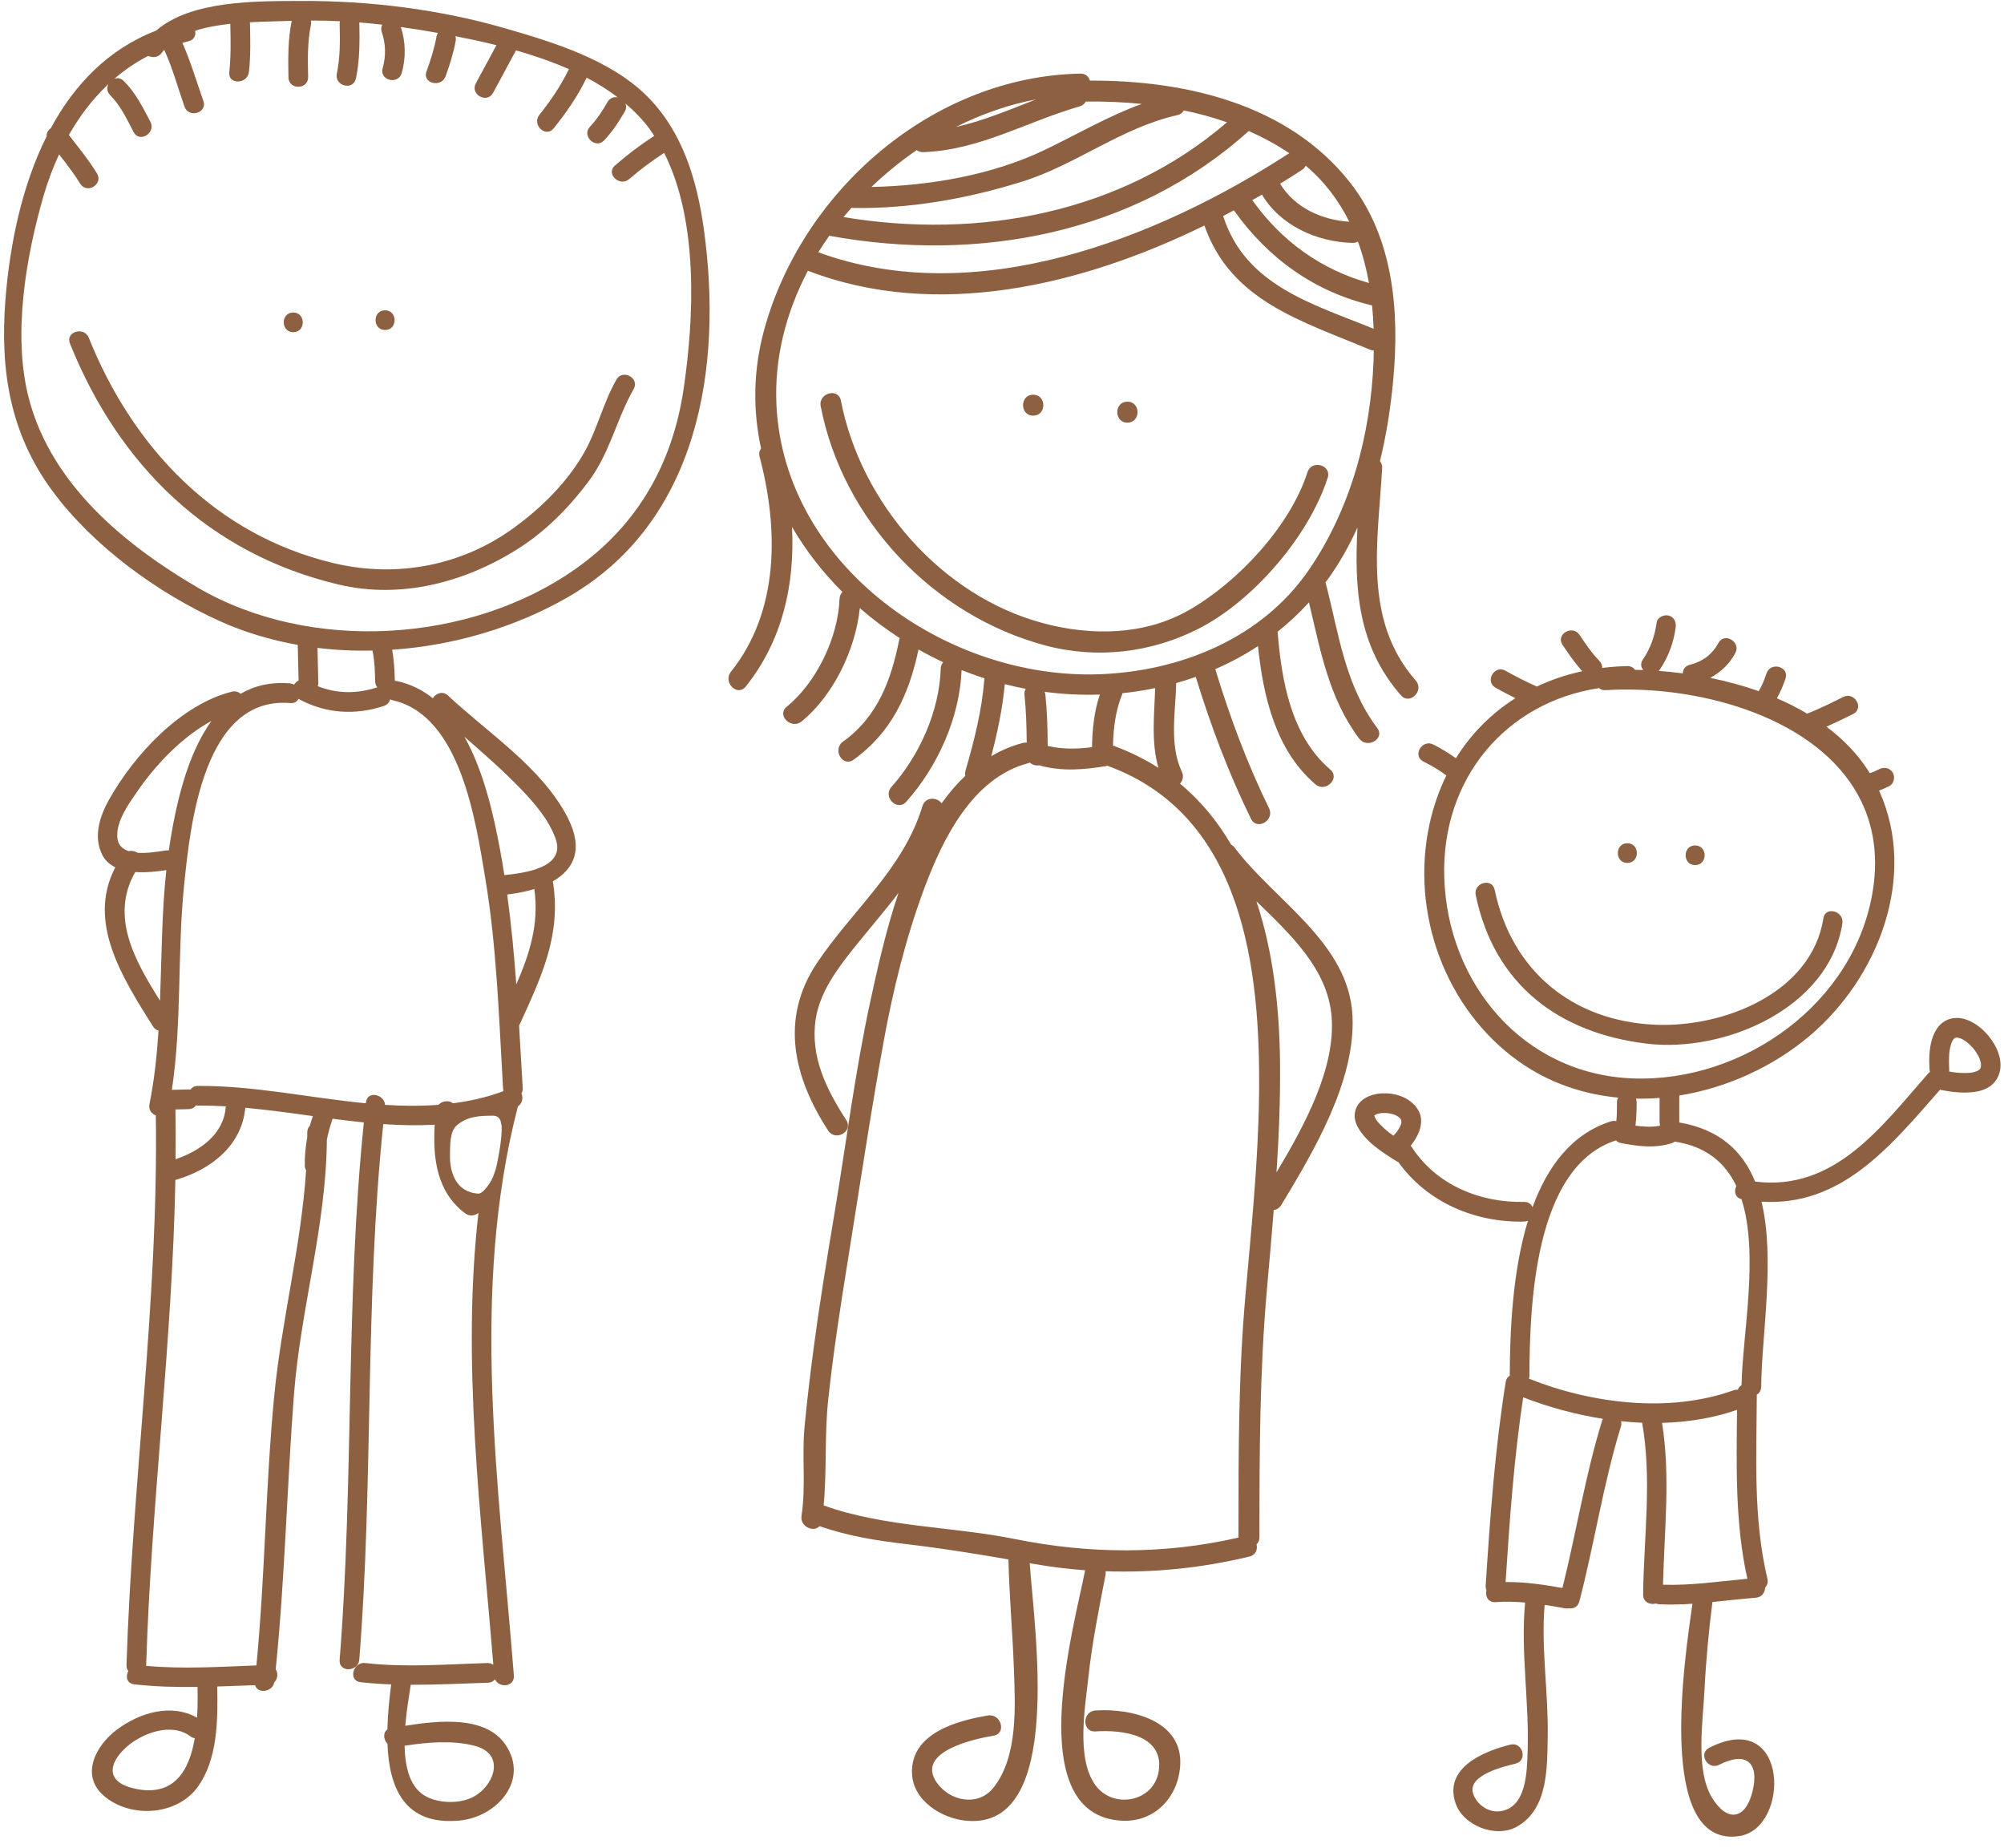
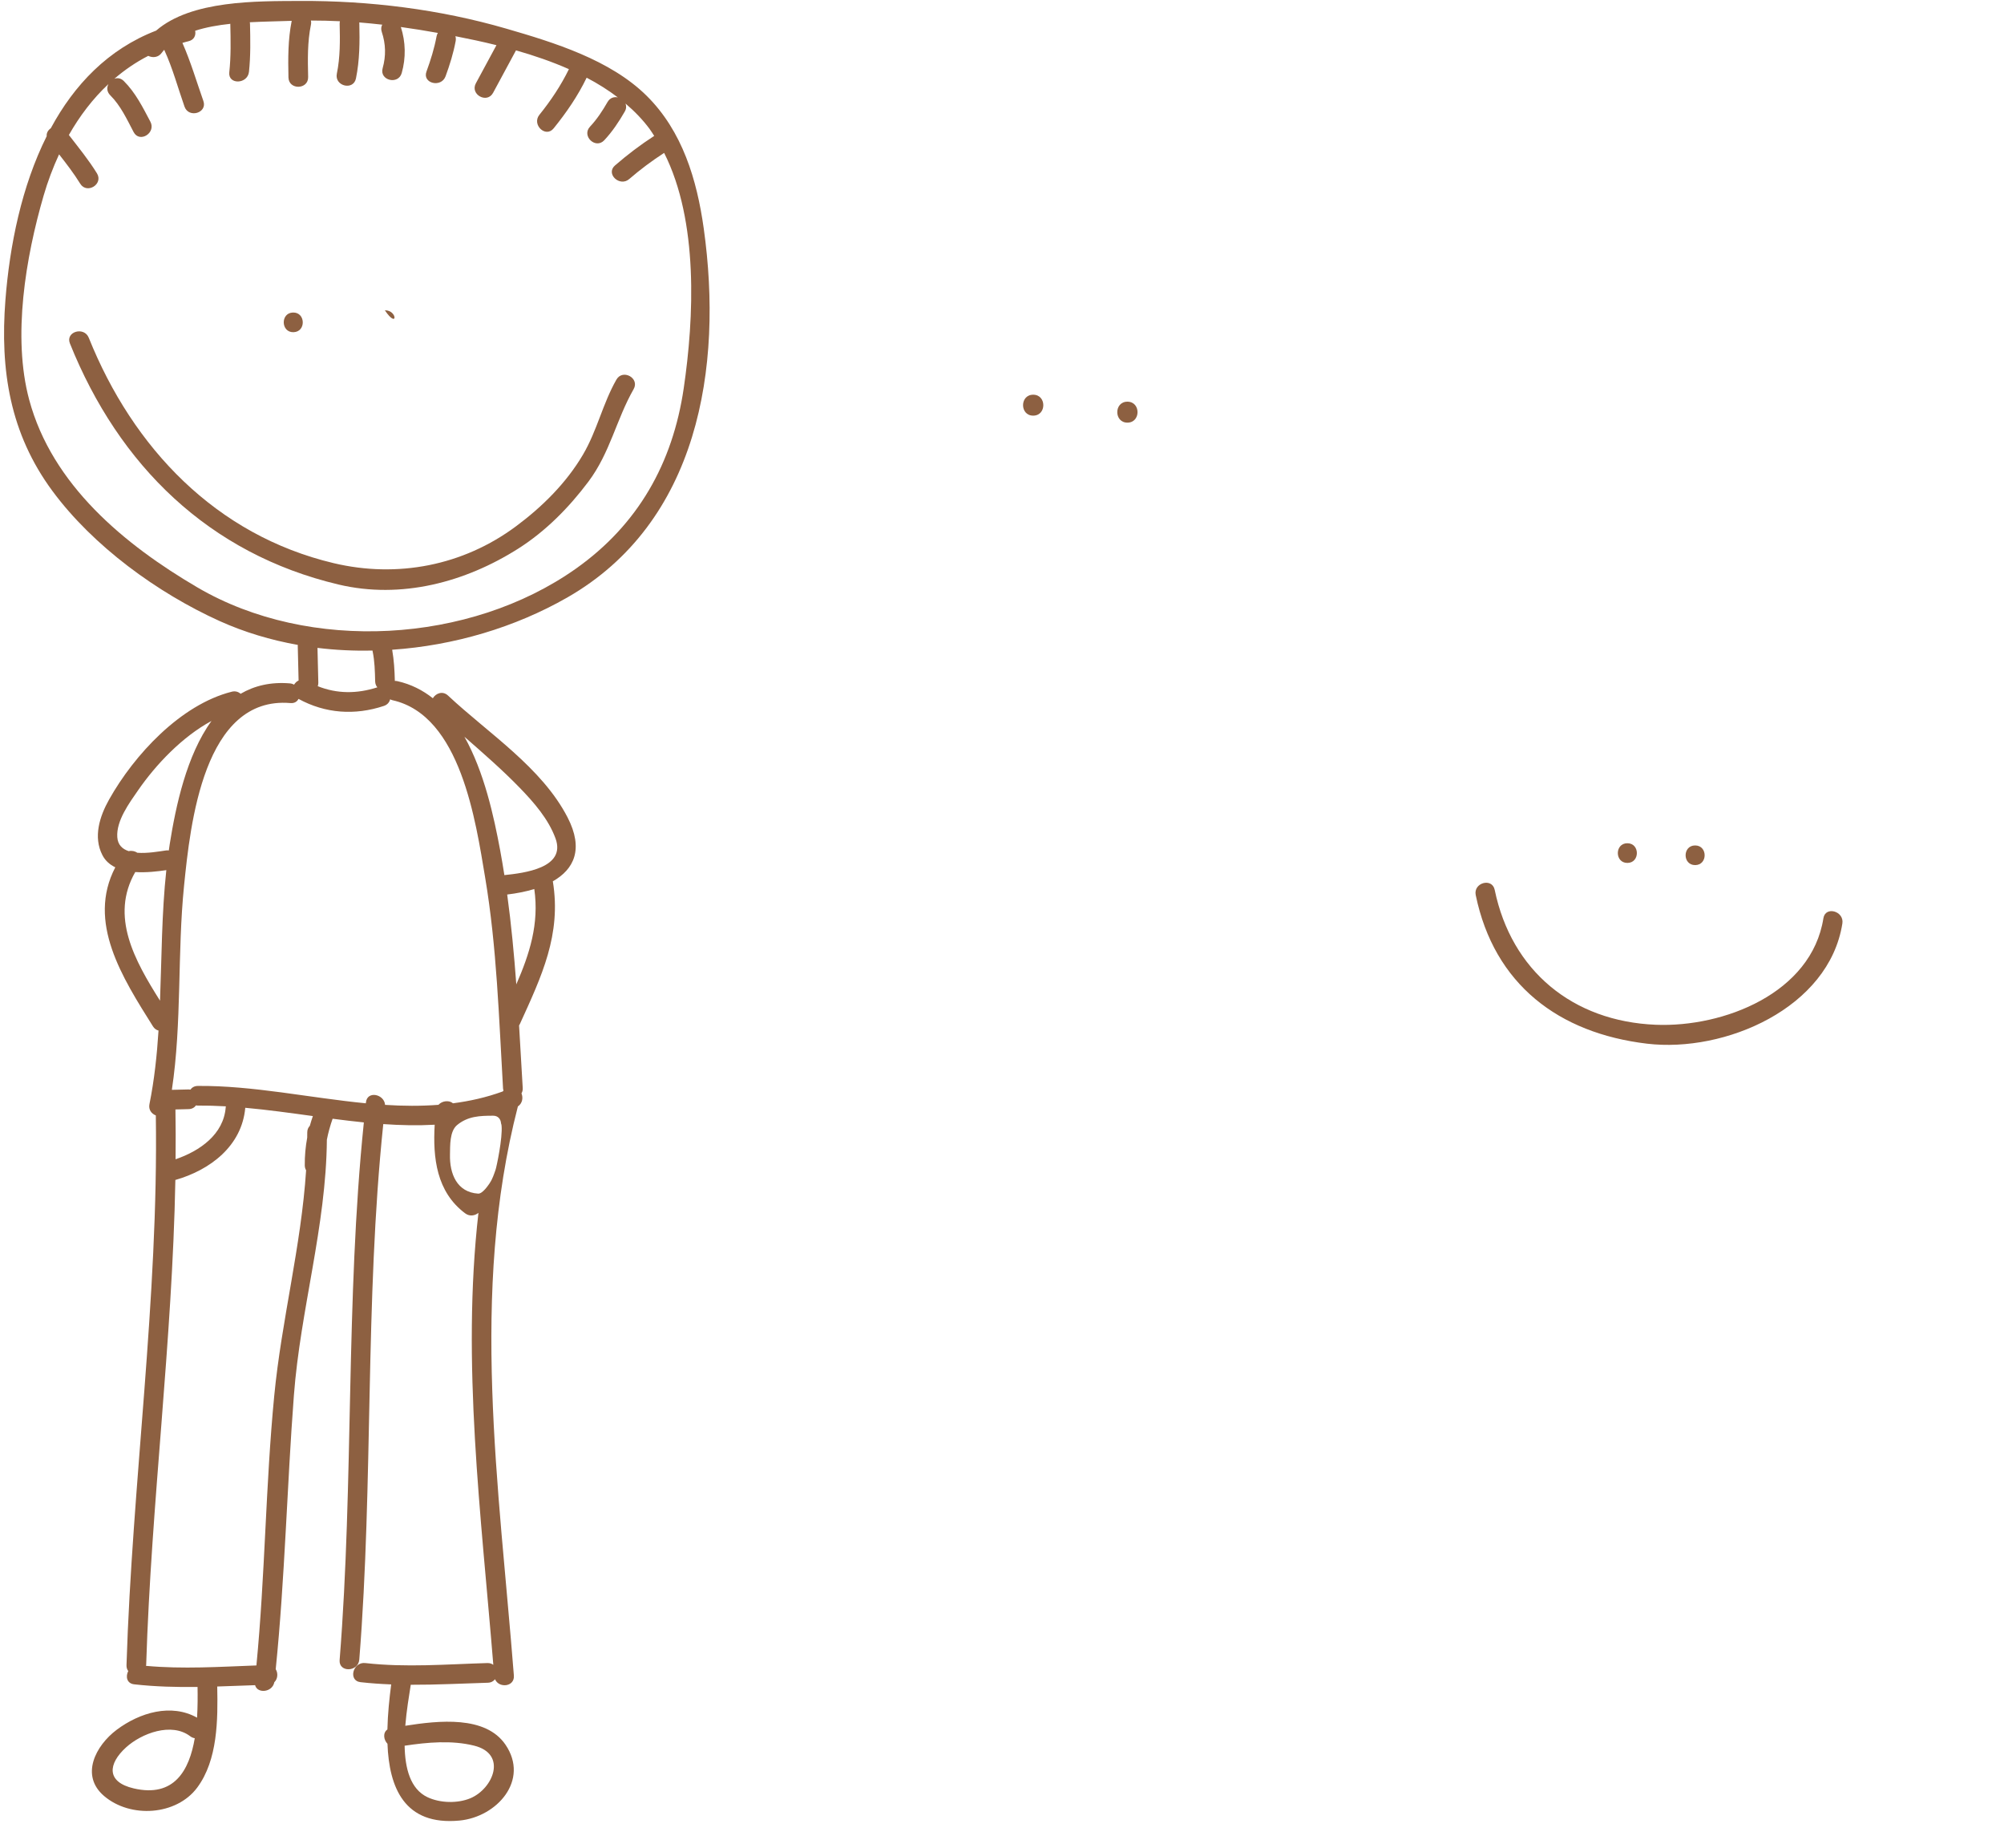
<svg xmlns="http://www.w3.org/2000/svg" fill="#000000" height="302.5" preserveAspectRatio="xMidYMid meet" version="1" viewBox="49.0 62.7 328.1 302.5" width="328.1" zoomAndPan="magnify">
  <g fill="#8d6041" id="change1_1">
-     <path d="M 373.27 237.504 L 373.195 237.641 L 373.184 237.66 L 373.047 237.809 L 373.023 237.828 L 372.855 237.941 L 372.629 238.055 L 372.504 238.098 C 372.254 238.184 371.992 238.242 371.727 238.289 L 371.68 238.297 L 371.637 238.301 C 371.445 238.32 371.254 238.336 371.062 238.34 C 370.691 238.355 370.324 238.344 369.953 238.328 C 369.75 238.316 369.543 238.301 369.34 238.281 C 369.23 238.27 369.125 238.258 369.016 238.246 L 368.863 238.227 C 368.613 238.191 368.363 238.145 368.113 238.102 C 368.133 237.996 368.141 237.895 368.133 237.785 C 368.082 236.879 368.074 235.973 368.148 235.066 C 368.156 235 368.176 234.832 368.188 234.727 C 368.207 234.609 368.227 234.492 368.246 234.379 C 368.309 234.07 368.391 233.762 368.488 233.465 L 368.543 233.324 L 368.645 233.113 C 368.699 233.02 368.754 232.926 368.816 232.836 L 368.98 232.668 L 369.113 232.594 L 369.258 232.555 L 369.473 232.555 C 369.621 232.582 369.766 232.613 369.906 232.66 L 370.074 232.719 L 370.148 232.758 C 370.336 232.848 370.512 232.949 370.688 233.062 L 370.949 233.238 L 370.984 233.266 C 371.344 233.551 371.676 233.871 371.98 234.215 L 372.203 234.473 L 372.223 234.496 C 372.359 234.68 372.492 234.871 372.613 235.066 C 372.73 235.254 372.84 235.445 372.941 235.645 C 372.984 235.73 373.027 235.82 373.07 235.91 L 373.082 235.945 C 373.152 236.137 373.215 236.332 373.266 236.531 L 373.324 236.797 C 373.336 236.957 373.336 237.117 373.328 237.277 Z M 334.133 289.449 C 333.855 289.617 333.637 289.867 333.512 290.199 C 333.297 290.176 333.062 290.199 332.801 290.289 C 322.305 294.059 309.605 292.484 299.324 288.383 C 299.367 288.234 299.398 288.082 299.398 287.906 C 299.453 276.48 300.16 253.668 313.57 249.379 C 313.758 249.582 314.02 249.742 314.379 249.812 C 317.145 250.344 320.023 250.723 322.754 249.812 C 322.93 249.754 323.074 249.668 323.207 249.574 C 328.406 250.371 331.492 253.098 333.273 256.855 C 332.863 257.668 333.051 258.734 334.121 258.996 C 337.039 268.027 334.266 281.305 334.133 289.449 Z M 321.27 322.109 C 321.484 313.23 322.512 304.426 321.117 295.617 C 325.34 295.504 329.492 294.848 333.391 293.484 C 333.301 302.754 333.066 312.039 335.082 321.141 C 330.477 321.559 325.906 322.262 321.27 322.109 Z M 311.27 295.352 C 308.52 304.305 307.074 313.57 304.805 322.645 C 301.719 322.098 298.633 321.637 295.5 321.672 C 296.156 311.559 296.867 301.453 298.379 291.434 C 302.484 293.027 306.926 294.25 311.453 294.957 C 311.383 295.074 311.316 295.203 311.27 295.352 Z M 316.836 242.539 C 318.129 242.562 319.422 242.527 320.711 242.422 L 320.711 246.379 C 320.711 246.555 320.742 246.707 320.789 246.852 L 320.727 246.988 C 319.414 247.219 318.086 247.156 316.762 246.965 C 316.922 245.703 316.953 244.434 316.953 243.156 C 316.953 242.926 316.91 242.723 316.836 242.539 Z M 285.457 206.312 C 284.969 190.141 295.566 177.645 310.797 175.34 C 311.051 175.566 311.398 175.703 311.852 175.676 C 326.324 174.781 345.047 179.617 352.602 191.82 C 352.66 191.949 352.727 192.07 352.816 192.18 C 355.453 196.613 356.641 201.988 355.637 208.402 C 352.754 226.879 334.508 239.859 316.422 239.234 C 298.418 238.613 285.98 223.715 285.457 206.312 Z M 275.719 247.496 C 275.426 247.238 275.145 246.969 274.879 246.688 C 274.77 246.57 274.668 246.453 274.566 246.332 L 274.52 246.277 L 274.508 246.266 C 274.352 246.055 274.215 245.824 274.094 245.59 L 274.02 245.363 L 274.02 245.352 L 274.016 245.293 L 274.031 245.277 C 274.133 245.211 274.234 245.148 274.344 245.098 L 274.527 245.031 C 274.703 244.98 274.887 244.945 275.066 244.914 L 275.312 244.895 C 275.531 244.883 275.75 244.887 275.965 244.898 C 276.059 244.898 276.152 244.91 276.246 244.922 C 276.359 244.941 276.559 244.973 276.645 244.988 C 276.809 245.023 276.973 245.07 277.133 245.121 L 277.379 245.203 C 277.496 245.258 277.617 245.316 277.734 245.383 L 278 245.559 L 278.238 245.777 L 278.266 245.809 L 278.305 245.867 L 278.379 245.996 L 278.422 246.191 C 278.426 246.281 278.434 246.371 278.43 246.461 L 278.379 246.691 C 278.352 246.781 278.32 246.875 278.289 246.965 C 278.188 247.184 278.074 247.395 277.945 247.598 C 277.879 247.703 277.809 247.812 277.734 247.914 L 277.629 248.066 C 277.477 248.254 277.312 248.426 277.152 248.605 C 276.926 248.445 276.695 248.297 276.477 248.129 L 276.184 247.895 C 276.027 247.766 275.871 247.633 275.719 247.496 Z M 375.48 233.582 C 374.418 231.777 372.68 230.105 370.629 229.512 C 369.562 229.199 368.391 229.289 367.422 229.844 C 366.309 230.48 365.656 231.676 365.301 232.867 C 364.828 234.438 364.82 236.164 364.91 237.785 C 364.922 237.918 364.945 238.043 364.977 238.164 C 364.871 238.238 364.766 238.324 364.668 238.438 C 356.906 247.305 349.281 257.734 336.348 256.117 C 334.363 251.23 330.645 247.586 323.926 246.441 L 323.934 246.379 L 323.934 242.082 L 323.93 242.031 C 331.734 240.781 339.273 237.324 345.238 232.301 C 356.566 222.758 363 206.066 356.645 192.117 C 357.203 191.906 357.758 191.66 358.309 191.387 C 359.094 190.996 359.309 189.902 358.887 189.18 C 358.422 188.387 357.469 188.215 356.684 188.602 C 356.172 188.859 355.66 189.098 355.125 189.258 C 353.285 186.277 350.852 183.77 348.035 181.656 C 349.508 181 350.957 180.297 352.402 179.574 C 354.262 178.641 352.629 175.863 350.777 176.789 C 348.836 177.758 346.895 178.73 344.875 179.52 C 343.297 178.582 341.637 177.746 339.918 177.008 C 340.484 175.992 340.941 174.926 341.328 173.777 C 341.996 171.805 338.883 170.965 338.223 172.918 C 337.883 173.93 337.496 174.934 336.938 175.84 C 334.359 174.93 331.688 174.207 329 173.668 C 330.727 172.742 332.18 171.359 333.113 169.598 C 334.082 167.762 331.301 166.133 330.328 167.973 C 329.344 169.836 327.695 171.027 325.652 171.527 C 324.867 171.719 324.52 172.312 324.508 172.93 C 323.184 172.758 321.863 172.613 320.562 172.52 L 320.762 172.281 C 322.152 170.254 323.004 167.883 323.34 165.453 C 323.461 164.586 323.145 163.727 322.215 163.473 C 321.453 163.262 320.355 163.727 320.234 164.598 C 319.93 166.785 319.234 168.828 317.98 170.656 C 317.535 171.305 317.656 171.938 318.043 172.383 C 317.586 172.363 317.137 172.355 316.688 172.348 C 316.434 171.984 316.02 171.73 315.434 171.738 C 314.027 171.758 312.656 171.875 311.305 172.039 C 311.332 171.645 311.199 171.234 310.844 170.867 C 309.59 169.586 308.598 168.113 307.605 166.629 C 306.457 164.906 303.664 166.52 304.82 168.254 C 305.82 169.754 306.848 171.238 308.055 172.578 C 305.426 173.137 302.938 173.988 300.609 175.082 C 298.863 174.297 297.148 173.438 295.48 172.492 C 293.672 171.469 292.047 174.254 293.855 175.277 C 294.922 175.879 296.008 176.445 297.105 176.988 C 293.184 179.473 289.871 182.785 287.363 186.82 C 286.191 185.977 284.969 185.234 283.668 184.574 C 281.816 183.641 280.188 186.422 282.043 187.359 C 283.352 188.02 284.633 188.75 285.801 189.637 C 284.594 192.102 283.656 194.781 283.031 197.672 C 279.898 212.152 285.609 227.926 297.734 236.504 C 302.637 239.969 308.207 241.836 313.93 242.379 C 313.809 242.594 313.73 242.852 313.73 243.156 C 313.73 244.18 313.742 245.215 313.629 246.23 C 313.371 246.16 313.082 246.156 312.754 246.258 C 306.27 248.309 302.316 253.738 299.91 260.312 C 299.691 259.812 299.227 259.43 298.504 259.445 C 291.328 259.598 284.238 256.703 280.207 250.578 C 280.129 250.461 280.043 250.363 279.953 250.273 C 281.359 248.508 282.438 246.086 280.965 244.062 C 279.699 242.32 277.457 241.59 275.363 241.672 C 273.227 241.754 270.93 242.805 270.789 245.207 C 270.719 246.492 271.504 247.672 272.285 248.609 C 273.477 250.039 275.09 251.148 276.637 252.156 C 276.969 252.367 277.305 252.578 277.645 252.781 C 277.734 252.836 277.832 252.883 277.93 252.914 C 282.648 259.504 290.445 262.84 298.504 262.668 C 298.754 262.664 298.973 262.609 299.164 262.523 C 296.566 271.02 296.211 280.926 296.18 287.902 C 295.852 288.078 295.602 288.402 295.52 288.91 C 293.746 299.965 292.961 311.109 292.238 322.273 C 292.223 322.559 292.27 322.801 292.363 323.008 C 292.129 323.945 292.617 325.047 293.852 324.961 C 295.484 324.844 297.098 324.891 298.703 325.027 L 298.684 325.137 C 297.953 333.137 299.383 341.312 299.109 349.348 C 298.992 352.742 298.941 358.82 294.395 359.207 C 292.559 359.363 290.727 358.012 290.184 356.316 C 289.203 353.242 295.289 351.855 297.145 351.395 C 299.156 350.891 298.305 347.781 296.285 348.285 C 291.871 349.387 285.438 352.047 287.27 357.777 C 288.484 361.566 293.914 363.656 297.359 361.711 C 302.469 358.836 302.301 352.074 302.395 346.934 C 302.523 339.797 301.289 332.531 301.891 325.41 C 303.004 325.578 304.117 325.773 305.234 325.977 C 305.461 326.016 305.664 326.008 305.855 325.973 C 306.574 326.078 307.34 325.758 307.574 324.852 C 310.051 315.348 311.488 305.605 314.379 296.211 C 314.477 295.887 314.473 295.598 314.398 295.34 C 315.551 295.461 316.703 295.555 317.855 295.598 C 319.496 304.926 318.125 314.309 318.016 323.707 C 318 324.973 319.188 325.461 320.129 325.184 C 320.297 325.254 320.484 325.305 320.699 325.316 C 322.504 325.402 324.301 325.348 326.09 325.227 C 324.84 334.047 320.035 365.234 333.719 363.262 C 342.176 362.039 341.957 342.094 328.836 348.805 C 326.988 349.754 328.617 352.531 330.465 351.586 C 334.93 349.305 337.078 351.273 335.926 355.945 C 334.766 360.656 331.715 361.012 329.25 356.902 C 326.566 352.418 327.816 344.387 328.059 339.441 C 328.297 334.598 328.754 329.754 329.363 324.945 C 331.723 324.707 334.082 324.422 336.453 324.242 C 337.453 324.168 337.969 323.363 337.996 322.578 C 338.328 322.227 338.508 321.73 338.363 321.129 C 336.016 311.234 336.582 301.09 336.629 291.004 C 337.039 290.758 337.34 290.32 337.348 289.695 C 337.438 281.066 339.656 268.754 337.398 259.41 C 350.434 260.207 358.383 250.516 366.637 241.07 L 366.812 241.133 C 368.684 241.492 370.547 241.695 372.441 241.418 C 373.574 241.254 374.801 240.746 375.547 239.848 C 377.09 237.988 376.629 235.523 375.48 233.582" fill="inherit" />
    <path d="M 347.531 213.016 C 345.598 225.277 331.191 230.898 320.086 230.449 C 306.496 229.898 296.461 221.629 293.715 208.363 C 293.297 206.328 290.191 207.191 290.609 209.219 C 293.637 223.848 304.188 231.828 318.668 233.547 C 331.391 235.055 348.453 227.73 350.637 213.871 C 350.957 211.84 347.852 210.969 347.531 213.016" fill="inherit" />
    <path d="M 326.531 201.094 C 324.453 201.094 324.453 204.312 326.531 204.312 C 328.609 204.312 328.609 201.094 326.531 201.094" fill="inherit" />
    <path d="M 315.434 200.734 C 313.355 200.734 313.355 203.957 315.434 203.957 C 317.512 203.957 317.512 200.734 315.434 200.734" fill="inherit" />
-     <path d="M 273.883 121.734 C 273.414 133.836 270.145 146.035 263.234 156.07 C 255.547 167.227 242.219 172.582 229.039 173.07 C 203.988 173.996 177.48 155.344 176.129 129.137 C 175.73 121.395 177.684 113.844 181.27 107.02 C 202.258 115.09 225.965 109.523 246.188 99.613 C 250.516 112.016 262.137 115.23 273.281 119.938 C 273.5 120.031 273.715 120.07 273.918 120.078 C 273.91 120.633 273.902 121.184 273.883 121.734 Z M 238.656 188.395 C 236.422 186.965 233.953 185.738 231.223 184.746 C 231.289 181.945 231.613 179.145 232.664 176.523 C 232.715 176.398 232.746 176.281 232.766 176.168 C 234.57 175.992 236.359 175.703 238.125 175.336 C 237.984 179.723 237.453 184.191 238.656 188.395 Z M 220.031 175.949 C 223.039 176.352 226.066 176.488 229.074 176.398 C 228.129 179.145 227.84 182.109 227.785 185.004 C 225.336 185.324 222.938 185.379 220.531 184.801 C 220.516 182.008 220.445 179.227 220.156 176.445 C 220.141 176.266 220.09 176.102 220.031 175.949 Z M 217.098 184.27 C 216.898 184.246 216.691 184.258 216.465 184.316 C 214.594 184.801 212.883 185.551 211.289 186.484 C 212.312 182.609 213.137 178.684 213.508 174.688 C 214.645 174.977 215.785 175.238 216.938 175.457 C 216.773 175.711 216.688 176.039 216.73 176.445 C 217 179.051 217.074 181.656 217.098 184.27 Z M 255.137 241.902 C 255.004 252.941 253.859 263.945 252.891 274.934 C 251.73 288.078 251.77 301.129 251.77 314.32 L 251.777 314.391 C 239.633 317.191 227.352 317.09 215.137 314.629 C 204.82 312.551 193.789 312.707 183.848 309.129 C 184.387 303.434 183.98 297.695 184.582 291.98 C 185.406 284.219 186.605 276.492 187.848 268.789 C 189.758 256.941 191.516 245.043 193.664 233.238 C 195.215 224.738 197.281 216.316 200.293 208.207 C 203.316 200.062 208.238 189.996 217.375 187.621 L 217.613 187.531 C 218.016 187.91 218.598 188.07 219.145 187.98 C 222.828 189.027 226.559 188.707 230.332 188.062 C 252.57 196.137 255.391 221.297 255.137 241.902 Z M 267.004 229.008 C 267.738 237.473 262.566 246.961 257.992 254.613 C 258.387 248.605 258.637 242.586 258.57 236.551 C 258.473 227.695 257.465 218.496 254.699 210.227 C 260.332 215.707 266.34 221.324 267.004 229.008 Z M 184.77 101.293 C 209.102 105.746 234.742 101.031 253.445 84.145 C 255.73 85.16 257.953 86.355 260.082 87.777 C 238.297 101.914 208.684 113.422 182.977 103.996 C 183.547 103.082 184.145 102.176 184.77 101.293 Z M 188.418 96.715 C 188.52 96.73 188.621 96.746 188.734 96.746 C 198.09 96.883 207.406 95.219 216.324 92.438 C 225.195 89.676 232.586 83.598 241.754 81.547 C 242.285 81.426 242.629 81.137 242.816 80.77 C 245.215 81.27 247.578 81.902 249.883 82.719 C 232.613 97.594 209.273 101.934 187.109 98.234 C 187.531 97.715 187.977 97.215 188.418 96.715 Z M 199.09 87.27 C 199.355 87.488 199.711 87.621 200.16 87.605 C 209.336 87.289 217.117 82.609 225.754 80.117 C 226.254 79.977 226.578 79.68 226.77 79.324 C 229.828 79.289 232.891 79.406 235.926 79.711 C 230.449 81.703 225.367 84.676 220.105 87.211 C 211.551 91.332 201.254 93.117 191.676 93.305 C 193.977 91.094 196.465 89.066 199.09 87.27 Z M 218.641 78.965 C 214.305 80.645 210.027 82.488 205.516 83.477 C 209.711 81.363 214.137 79.82 218.641 78.965 Z M 262.773 89.82 C 265.895 92.457 268.207 95.57 269.906 98.992 C 265.434 98.738 260.934 96.672 258.582 92.773 C 259.793 92.031 260.988 91.277 262.156 90.516 C 262.453 90.324 262.648 90.078 262.773 89.82 Z M 270.434 102.461 C 270.789 102.473 271.078 102.383 271.32 102.238 C 272.125 104.418 272.715 106.691 273.129 109.027 C 265.305 106.84 258.812 102.184 254.027 95.461 C 254.555 95.16 255.094 94.859 255.617 94.559 C 258.621 99.648 264.652 102.316 270.434 102.461 Z M 273.895 116.52 C 263.914 112.438 252.914 109.477 249.258 98.066 C 249.852 97.758 250.43 97.438 251.016 97.125 C 256.598 105.004 264.262 110.492 273.637 112.695 C 273.766 113.965 273.852 115.238 273.895 116.52 Z M 280.785 174.094 C 272.078 164.16 274.625 151.375 275.289 139.312 C 275.316 138.832 275.168 138.461 274.93 138.191 C 276.023 133.73 276.715 129.172 277.121 124.703 C 278.121 113.637 277.148 101.625 270.035 92.578 C 259.93 79.727 243.102 75.836 227.445 75.895 C 227.262 75.258 226.738 74.738 225.871 74.754 C 201.789 75.195 180.344 93.844 174.109 116.699 C 172.281 123.395 172.258 129.938 173.602 136.098 C 173.344 136.453 173.227 136.926 173.371 137.48 C 176.473 149.25 176.625 162.711 168.672 172.664 C 167.305 174.371 169.715 176.812 171.094 175.086 C 177.156 167.504 179.152 158.266 178.668 148.953 C 180.918 152.812 183.703 156.395 186.926 159.602 C 186.652 159.871 186.469 160.246 186.449 160.734 C 186.23 167.016 182.699 174.406 177.812 178.379 C 176.094 179.77 178.535 182.18 180.234 180.801 C 185.422 176.59 189.086 169.012 189.77 162.246 C 191.824 164.023 194.008 165.672 196.305 167.156 C 196.273 167.242 196.242 167.324 196.223 167.422 C 194.902 174.031 192.688 180.043 187.016 184.105 C 185.234 185.383 186.941 188.355 188.742 187.066 C 194.996 182.59 197.832 176.32 199.383 169.02 C 200.699 169.766 202.047 170.461 203.418 171.102 C 203.188 171.363 203.031 171.719 203.02 172.16 C 202.805 179.074 199.531 186.391 194.949 191.516 C 193.48 193.16 195.898 195.59 197.375 193.941 C 202.52 188.184 206.133 180.16 206.434 172.387 C 207.672 172.875 208.918 173.332 210.184 173.734 L 210.16 173.875 C 209.766 178.965 208.496 183.953 207.078 188.844 C 206.988 189.156 206.988 189.438 207.047 189.688 C 205.629 191.035 204.336 192.547 203.16 194.203 C 202.453 193.184 200.508 193.086 200.031 194.652 C 196.906 204.977 188.508 211.695 182.711 220.406 C 176.652 229.512 178.945 239.098 184.59 247.773 C 185.789 249.617 188.758 247.902 187.551 246.043 C 184.32 241.078 181.625 235.645 182.543 229.562 C 183.207 225.164 186.059 221.309 188.762 217.934 C 191.223 214.859 193.777 211.926 196.105 208.863 C 194.008 215.094 192.613 221.453 191.496 226.598 C 189 238.105 187.539 249.844 185.602 261.453 C 184.383 268.742 183.188 276.043 182.215 283.371 C 181.648 287.664 181.133 291.965 180.723 296.277 C 180.258 301.141 180.977 305.949 180.227 310.82 C 179.945 312.645 182.254 313.586 183.184 312.52 C 187.797 314.145 192.535 314.895 197.402 315.465 C 203.039 316.125 208.551 317.008 214.105 317.969 C 214.238 323.938 214.785 329.887 214.996 335.855 C 215.215 341.988 215.703 350.18 211.68 355.301 C 209.152 358.52 204.473 357.551 202.352 354.477 C 198.836 349.383 208.691 347.312 211.66 346.824 C 213.84 346.469 212.914 343.164 210.75 343.52 C 205.637 344.359 198.117 346.445 198.312 352.941 C 198.445 357.523 203.266 360.426 207.332 360.758 C 223.23 362.051 218.355 329.664 217.586 318.582 C 217.781 318.617 217.977 318.648 218.172 318.688 C 220.988 319.188 223.82 319.535 226.66 319.746 C 224.824 329.121 216.172 359.844 232.656 360.738 C 237.996 361.023 241.84 356.973 242.219 351.812 C 242.777 344.266 234.078 342.309 228.348 342.695 C 226.152 342.848 226.137 346.273 228.348 346.125 C 232.75 345.828 239.695 346.672 238.691 352.715 C 237.859 357.723 231.145 358.914 228.285 354.84 C 225.18 350.414 226.66 342.211 227.195 337.234 C 227.797 331.605 228.93 326.047 230 320.488 C 230.039 320.281 230.035 320.094 230.012 319.906 C 237.922 320.18 245.852 319.367 253.559 317.496 C 254.613 317.242 254.926 316.316 254.723 315.5 C 255.008 315.227 255.199 314.836 255.199 314.32 C 255.199 300.695 255.23 287.258 256.43 273.688 C 256.809 269.379 257.199 265.07 257.543 260.766 C 258.008 260.719 258.461 260.48 258.773 259.961 C 264.09 251.141 270.934 239.684 270.434 229.008 C 269.875 217.047 257.668 210.145 251.156 201.48 C 250.984 201.25 250.781 201.086 250.566 200.969 C 248.367 197.199 245.613 193.816 242.191 190.977 C 242.641 190.484 242.848 189.766 242.488 189.008 C 240.406 184.602 241.465 179.234 241.574 174.512 C 242.648 174.207 243.723 173.875 244.773 173.504 C 247.215 181.465 250.145 189.25 253.812 196.734 C 254.785 198.719 257.742 196.98 256.773 195.004 C 253.18 187.672 250.344 180.039 247.969 172.234 C 250.395 171.176 252.738 169.93 254.961 168.461 C 255.816 176.723 257.859 185.527 264.363 191.086 C 266.035 192.512 268.473 190.098 266.789 188.66 C 260.371 183.176 258.82 174.129 258.172 166.113 C 259.984 164.664 261.703 163.07 263.305 161.309 C 265.184 169.137 266.547 176.973 271.523 183.594 C 272.836 185.34 275.812 183.633 274.484 181.867 C 269.234 174.883 268.195 166.512 266.086 158.277 L 266 158.047 L 266.195 157.797 C 268.199 155.074 269.859 152.133 271.246 149.047 C 270.738 158.898 271.227 168.375 278.363 176.516 C 279.82 178.18 282.234 175.746 280.785 174.094" fill="inherit" />
-     <path d="M 263.066 139.996 C 260.219 148.859 251.629 158.047 243.574 162.617 C 236.316 166.738 227.617 166.812 219.746 164.703 C 203.105 160.25 189.898 144.953 186.676 128.285 C 186.254 126.117 182.949 127.035 183.367 129.199 C 186.973 147.82 201.812 163.453 220.098 168.348 C 228.594 170.621 237.516 169.566 245.305 165.578 C 254.25 160.996 263.312 150.43 266.371 140.91 C 267.051 138.801 263.738 137.902 263.066 139.996" fill="inherit" />
    <path d="M 233.582 128.453 C 231.371 128.453 231.371 131.883 233.582 131.883 C 235.793 131.883 235.793 128.453 233.582 128.453" fill="inherit" />
    <path d="M 218.156 127.312 C 215.945 127.312 215.945 130.738 218.156 130.738 C 220.367 130.738 220.367 127.312 218.156 127.312" fill="inherit" />
    <path d="M 81.324 158.859 C 69.336 151.836 57.527 142.059 53.781 128.145 C 50.996 117.801 53.215 104.789 56.141 94.727 C 56.816 92.395 57.672 90.133 58.672 87.965 C 59.887 89.52 61.094 91.086 62.133 92.77 C 63.223 94.535 65.965 92.852 64.875 91.078 C 63.508 88.863 61.863 86.852 60.277 84.797 C 62.047 81.68 64.199 78.848 66.758 76.457 C 66.465 77.016 66.473 77.723 67.051 78.297 C 68.758 79.996 69.77 82.215 70.879 84.324 C 71.848 86.164 74.586 84.465 73.625 82.629 C 72.375 80.262 71.191 77.875 69.273 75.965 C 68.781 75.473 68.211 75.414 67.719 75.598 C 69.402 74.148 71.25 72.879 73.27 71.844 C 73.973 72.191 74.93 72.141 75.5 71.32 C 75.617 71.152 75.758 71.004 75.895 70.848 L 75.93 70.953 C 77.289 73.922 78.129 77.086 79.211 80.16 C 79.902 82.109 82.992 81.191 82.297 79.227 C 81.172 76.039 80.23 72.812 78.867 69.723 C 79.199 69.629 79.523 69.527 79.863 69.449 C 80.801 69.234 81.098 68.461 80.953 67.734 C 82.73 67.156 84.715 66.812 86.715 66.598 L 86.707 66.656 C 86.77 69.289 86.82 71.918 86.539 74.539 C 86.32 76.602 89.543 76.496 89.762 74.461 C 90.043 71.84 89.992 69.211 89.93 66.578 L 89.902 66.344 C 92.32 66.215 94.617 66.191 96.418 66.121 C 96.531 66.113 96.645 66.117 96.758 66.113 C 96.145 69.176 96.156 72.273 96.227 75.383 C 96.277 77.461 99.5 77.383 99.449 75.305 C 99.383 72.445 99.324 69.586 99.902 66.77 C 99.957 66.512 99.953 66.277 99.902 66.062 C 101.488 66.062 103.07 66.098 104.652 66.176 C 104.625 66.305 104.609 66.438 104.609 66.586 C 104.676 69.336 104.707 72.055 104.148 74.762 C 103.73 76.797 106.855 77.578 107.277 75.547 C 107.891 72.555 107.902 69.547 107.832 66.508 L 107.816 66.371 C 109.074 66.473 110.328 66.598 111.582 66.738 C 111.406 67.062 111.352 67.461 111.504 67.922 C 112.164 69.895 112.211 71.867 111.648 73.863 C 111.082 75.871 114.215 76.641 114.773 74.648 C 115.473 72.172 115.418 69.57 114.629 67.121 C 116.656 67.402 118.676 67.727 120.688 68.09 C 120.594 68.242 120.516 68.422 120.477 68.641 C 120.109 70.613 119.516 72.527 118.824 74.41 C 118.105 76.359 121.242 77.117 121.949 75.191 C 122.641 73.309 123.234 71.395 123.602 69.422 C 123.656 69.129 123.633 68.863 123.559 68.625 C 125.727 69.047 127.992 69.523 130.281 70.094 C 129.156 72.176 128.031 74.258 126.91 76.336 C 125.922 78.168 128.742 79.723 129.73 77.895 C 130.98 75.578 132.23 73.262 133.48 70.945 C 136.426 71.785 139.359 72.789 142.145 74.02 C 140.828 76.707 139.191 79.164 137.312 81.492 C 136.016 83.098 138.336 85.332 139.645 83.711 C 141.73 81.133 143.602 78.414 145.047 75.418 C 146.859 76.367 148.57 77.441 150.152 78.645 C 149.543 78.512 148.871 78.699 148.469 79.398 C 147.641 80.844 146.738 82.223 145.594 83.438 C 144.176 84.957 146.508 87.18 147.93 85.66 C 149.25 84.254 150.328 82.629 151.289 80.961 C 151.562 80.488 151.562 80.035 151.41 79.652 C 152.875 80.895 154.207 82.266 155.344 83.793 C 155.617 84.164 155.855 84.562 156.109 84.945 C 153.855 86.402 151.719 88.027 149.688 89.785 C 148.113 91.148 150.461 93.359 152.02 92.008 C 153.824 90.449 155.73 89.023 157.734 87.73 C 163.387 98.906 162.629 114.785 160.941 126.258 C 159.137 138.547 153.445 148.609 143.266 155.801 C 125.926 168.055 99.684 169.613 81.324 158.859 Z M 100.98 168.754 C 103.957 169.121 106.973 169.258 109.992 169.199 L 110.004 169.301 C 110.344 170.922 110.383 172.578 110.422 174.234 C 110.434 174.645 110.57 174.969 110.781 175.211 C 107.441 176.293 104.172 176.281 101.027 175.027 C 101.086 174.855 101.121 174.672 101.117 174.457 Z M 113.289 177.328 C 124.43 179.828 126.891 197.18 128.434 206.371 C 130.348 217.777 130.684 229.352 131.359 240.871 C 131.371 241.004 131.402 241.117 131.434 241.234 L 131.293 241.371 C 128.617 242.348 125.902 242.949 123.164 243.305 C 122.551 242.77 121.41 242.867 120.781 243.555 C 117.891 243.773 114.977 243.754 112.047 243.562 C 111.906 241.793 109.137 241.199 108.914 243.133 L 108.895 243.305 C 99.707 242.41 90.422 240.387 81.398 240.461 C 80.828 240.465 80.426 240.715 80.176 241.066 C 80.059 241.047 79.934 241.035 79.801 241.039 L 77.137 241.102 C 78.797 230.164 78.02 218.672 79.133 207.699 C 80.152 197.652 82.332 176.59 96.543 177.789 C 97.215 177.848 97.652 177.539 97.875 177.105 C 102.258 179.504 107.102 179.836 111.844 178.258 C 112.438 178.062 112.758 177.645 112.875 177.172 C 113 177.238 113.133 177.293 113.289 177.328 Z M 134.137 191.703 C 136.445 194.09 138.785 196.773 139.945 199.93 C 141.734 204.797 134.777 205.613 131.598 205.949 L 131.578 205.953 C 131.363 204.598 131.141 203.238 130.887 201.883 C 129.859 196.367 128.281 189.07 125.035 183.301 C 128.141 186.023 131.254 188.727 134.137 191.703 Z M 133.531 223.836 C 133.168 218.922 132.707 214.016 132.039 209.129 C 133.582 208.945 135.09 208.652 136.477 208.23 C 137.293 213.945 135.699 218.855 133.531 223.836 Z M 130.141 254.164 C 129.887 254.902 129.617 255.73 129.191 256.34 L 129.117 256.465 C 128.938 256.715 127.996 258.133 127.289 258.09 C 123.801 257.871 122.594 254.828 122.672 251.684 C 122.703 250.246 122.598 247.887 123.844 246.859 C 125.602 245.41 127.555 245.336 129.754 245.336 C 130.574 245.336 130.996 245.945 131.027 246.578 C 131.066 246.695 131.105 246.812 131.117 246.941 C 131.316 248.961 130.285 253.758 130.141 254.164 Z M 77.723 244.312 L 79.879 244.258 C 80.441 244.246 80.84 243.992 81.09 243.645 C 81.211 243.668 81.336 243.684 81.473 243.684 C 82.969 243.672 84.473 243.715 85.98 243.801 L 85.957 243.934 C 85.625 248.402 81.711 251.109 77.746 252.465 C 77.77 249.746 77.773 247.031 77.723 244.312 Z M 99.727 246.988 C 99.469 247.254 99.301 247.617 99.305 248.09 C 99.309 248.363 99.301 248.641 99.297 248.918 C 99.023 250.41 98.883 251.93 98.898 253.469 C 98.902 253.789 98.988 254.051 99.117 254.27 C 98.312 266.672 95.094 278.809 93.898 291.191 C 92.477 305.867 92.406 320.641 90.98 335.324 C 84.957 335.547 78.918 335.941 72.906 335.391 L 72.934 335.203 C 73.762 308.711 77.215 282.348 77.711 255.855 C 83.414 254.227 88.598 250.293 89.156 244.039 C 92.828 244.371 96.523 244.887 100.223 245.395 C 100.043 245.926 99.871 246.453 99.727 246.988 Z M 71.145 205.449 C 72.961 205.57 74.844 205.34 76.23 205.137 C 75.469 212.199 75.473 219.379 75.199 226.508 C 71.066 219.949 66.977 212.707 71.145 205.449 Z M 68.203 199.746 C 68.012 197.051 70.184 194.125 71.625 192.043 C 74.504 187.883 78.809 183.316 83.629 180.715 C 79.543 186.336 77.777 194.664 76.785 200.898 C 76.73 201.238 76.688 201.578 76.641 201.914 C 76.496 201.895 76.344 201.887 76.172 201.914 C 75.035 202.078 73.148 202.418 71.492 202.293 C 71.09 202.027 70.566 201.914 70.07 202.027 C 69.043 201.688 68.289 201.012 68.203 199.746 Z M 126.621 348.453 C 132.121 349.82 129.723 355.516 126.008 357.066 C 123.898 357.945 121.035 357.859 118.98 356.887 C 116.172 355.551 115.312 352.168 115.246 348.465 C 118.992 347.902 122.949 347.543 126.621 348.453 Z M 70.895 355.453 C 66.359 354.398 66.684 351.426 69.633 348.742 C 72.18 346.426 77.074 344.59 80.133 346.91 C 80.375 347.098 80.629 347.195 80.887 347.238 C 79.988 352.523 77.504 356.988 70.895 355.453 Z M 164.219 100.102 C 163.102 92.121 160.727 84.176 154.879 78.387 C 148.918 72.484 139.723 69.66 131.887 67.387 C 120.965 64.215 109.457 62.801 98.098 62.855 C 91.105 62.895 80.336 62.707 74.562 67.711 C 66.691 70.746 61.148 76.594 57.316 83.695 C 56.875 83.996 56.59 84.465 56.645 84.992 C 52.543 93.188 50.582 102.863 49.887 111.812 C 48.996 123.289 50.617 133.648 57.594 143.086 C 64.266 152.109 74.777 159.754 84.949 164.359 C 89.02 166.199 93.336 167.477 97.762 168.27 L 97.75 168.449 L 97.887 174.094 C 97.578 174.23 97.332 174.48 97.152 174.77 C 96.953 174.664 96.727 174.59 96.465 174.566 C 93.285 174.301 90.625 174.965 88.391 176.27 C 88.031 175.945 87.535 175.777 86.938 175.93 C 78.555 178.051 70.965 186.281 66.871 193.562 C 65.316 196.324 64.23 199.711 65.77 202.688 C 66.246 203.609 66.988 204.242 67.875 204.676 C 63.199 213.645 69.031 222.734 74.043 230.711 C 74.285 231.098 74.609 231.309 74.953 231.398 C 74.695 235.457 74.266 239.484 73.469 243.445 C 73.285 244.371 73.828 245.027 74.512 245.289 C 74.961 275.375 70.652 305.242 69.711 335.281 C 69.699 335.684 69.812 336.004 70 336.242 C 69.539 337.117 69.742 338.277 70.969 338.414 C 74.43 338.805 77.887 338.887 81.344 338.844 C 81.371 340.375 81.371 342.113 81.262 343.875 C 77.039 341.508 71.895 343.02 68.109 345.855 C 64.66 348.441 62.094 353.328 66.035 356.691 C 70.371 360.391 77.887 359.883 81.285 355.324 C 84.66 350.793 84.676 344.211 84.566 338.773 C 86.629 338.711 88.695 338.629 90.766 338.555 C 91.121 339.969 93.586 339.758 93.914 338.07 C 94.477 337.531 94.551 336.586 94.141 335.938 C 95.652 321.035 95.98 306.047 97.117 291.109 C 98.191 277.031 102.398 263.438 102.516 249.258 C 102.742 248.102 103.059 246.965 103.457 245.832 C 105.164 246.055 106.867 246.258 108.57 246.434 C 105.566 275.68 106.938 305.145 104.605 334.441 C 104.441 336.512 107.664 336.414 107.824 334.363 C 110.148 305.191 108.715 275.828 111.75 246.707 C 114.57 246.906 117.379 246.965 120.168 246.812 C 119.852 252.234 120.461 257.812 125.164 261.32 C 125.902 261.871 126.762 261.703 127.332 261.238 C 124.539 285.723 127.777 310.699 129.766 335.223 C 129.516 335.035 129.191 334.922 128.789 334.934 C 122.117 335.129 115.461 335.688 108.805 334.934 C 106.77 334.703 105.965 337.828 108.023 338.062 C 109.699 338.254 111.375 338.363 113.047 338.43 C 112.75 340.719 112.48 343.27 112.426 345.809 C 111.668 346.32 111.785 347.469 112.438 348.148 C 112.703 355.27 115.172 361.582 124.242 360.715 C 130.355 360.129 135.719 354.117 131.762 348.301 C 128.5 343.508 120.855 344.332 115.355 345.199 C 115.559 342.719 115.961 340.324 116.25 338.488 C 120.445 338.504 124.645 338.281 128.867 338.156 C 129.402 338.141 129.793 337.91 130.047 337.582 C 130.668 339.082 133.281 338.855 133.133 336.977 C 130.711 306.055 125.895 274.336 133.789 243.816 C 134.539 243.32 134.672 242.387 134.379 241.68 C 134.52 241.441 134.605 241.148 134.582 240.797 C 134.383 237.379 134.191 233.969 133.984 230.559 L 134.109 230.34 C 137.68 222.496 140.941 215.695 139.512 206.965 C 142.965 205.008 144.609 201.711 141.922 196.5 C 137.695 188.316 128.922 182.715 122.359 176.566 C 121.473 175.734 120.348 176.191 119.867 176.996 C 118.199 175.68 116.285 174.699 114.074 174.203 C 113.922 174.168 113.777 174.16 113.641 174.164 L 113.645 174.152 C 113.602 172.441 113.504 170.746 113.207 169.059 C 123.324 168.371 133.328 165.398 141.855 160.52 C 163.355 148.215 167.406 122.906 164.219 100.102" fill="inherit" />
    <path d="M 149.918 124.844 C 147.676 128.773 146.762 133.188 144.449 137.117 C 141.719 141.762 137.773 145.664 133.477 148.855 C 124.812 155.297 114.062 157.359 103.637 154.887 C 84.328 150.309 70.754 135.98 63.535 117.992 C 62.77 116.086 59.672 116.992 60.449 118.926 C 68.461 138.883 83.219 153.359 104.422 158.383 C 114.668 160.812 125.168 158.027 133.891 152.48 C 138.363 149.633 142.16 145.773 145.324 141.559 C 148.895 136.805 149.883 131.41 152.738 126.402 C 153.773 124.594 150.949 123.039 149.918 124.844" fill="inherit" />
    <path d="M 96.973 113.859 C 94.898 113.906 94.977 117.129 97.051 117.078 C 99.129 117.027 99.051 113.809 96.973 113.859" fill="inherit" />
-     <path d="M 112.008 113.496 C 109.93 113.547 110.008 116.77 112.082 116.719 C 114.16 116.668 114.082 113.445 112.008 113.496" fill="inherit" />
+     <path d="M 112.008 113.496 C 114.16 116.668 114.082 113.445 112.008 113.496" fill="inherit" />
  </g>
</svg>